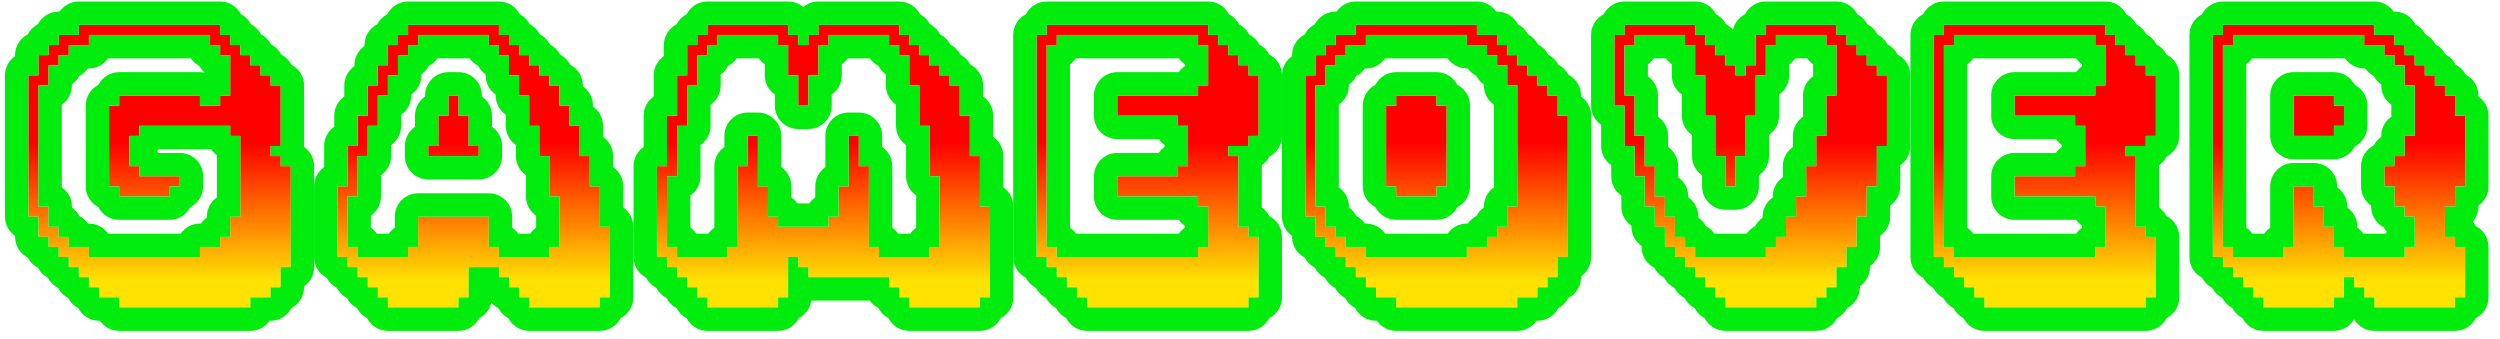
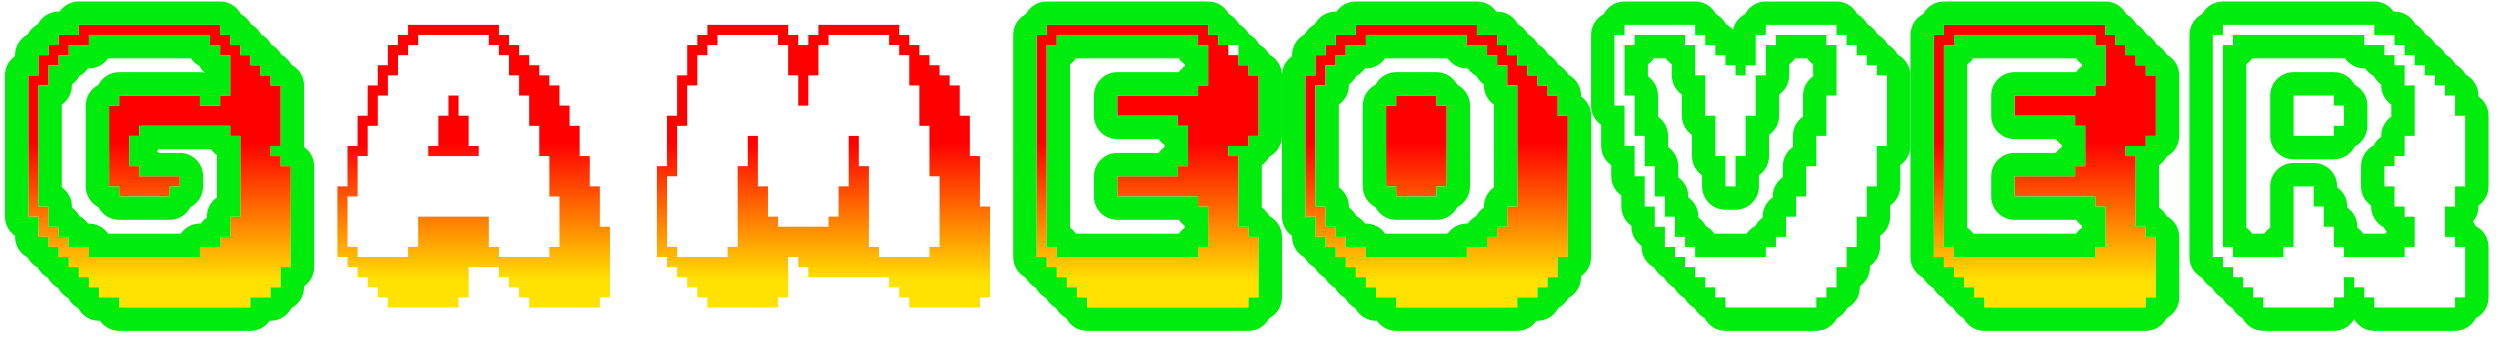
<svg xmlns="http://www.w3.org/2000/svg" width="214" height="29" viewBox="0 0 214 29" fill="none">
-   <path d="M191.144 3.857H190.28V21.137H191.144V22.001H195.464V21.137H196.328V15.953H198.056V17.681H198.92V19.409H199.784V21.137H200.648V22.001H205.832V21.137H206.696V18.545H205.832V17.681H204.968V15.953H204.104V14.225H204.968V13.361H205.832V11.633H206.696V7.313H205.832V5.585H204.968V4.721H204.104V3.857H202.376V2.993H191.144V3.857ZM199.784 8.177V9.041H200.648V10.769H199.784V11.633H196.328V8.177H199.784ZM209.288 17.681V20.273H210.152V21.137H211.016V25.457H210.152V26.321H203.24V25.457H202.376V24.593H201.512V23.729H200.648V25.457H199.784V26.321H193.736V25.457H192.872V24.593H192.008V23.729H191.144V22.865H190.28V22.001H189.416V2.993H190.28V2.129H203.24V2.993H204.968V3.857H205.832V4.721H206.696V5.585H207.56V6.449H208.424V7.313H209.288V8.177H210.152V9.905H211.016V15.953H210.152V17.681H209.288Z" fill="url(#paint0_linear_2007_39014)" />
  <path d="M167.263 3.857H166.399V21.137H167.263V22.001H179.359V21.137H180.223V17.681H179.359V16.817H172.447V15.089H177.631V14.225H178.495V10.769H177.631V9.905H172.447V8.177H179.359V7.313H180.223V3.857H179.359V2.993H167.263V3.857ZM182.815 19.409H183.679V20.273H184.543V25.457H183.679V26.321H169.855V25.457H168.991V24.593H168.127V23.729H167.263V22.865H166.399V22.001H165.535V2.993H166.399V2.129H180.223V2.993H181.087V3.857H181.951V4.721H182.815V5.585H183.679V6.449H184.543V11.633H183.679V12.497H181.951V13.361H182.815V19.409Z" fill="url(#paint1_linear_2007_39014)" />
-   <path d="M139.921 3.857H139.057V8.177H139.921V11.633H140.785V14.225H141.649V16.817H142.513V18.545H143.377V20.273H144.241V21.137H145.105V22.001H151.153V21.137H152.017V20.273H152.881V18.545H153.745V16.817H154.609V14.225H155.473V11.633H156.337V8.177H157.201V3.857H156.337V2.993H152.017V3.857H151.153V6.449H150.289V9.905H149.425V13.361H148.561V15.953H147.697V13.361H146.833V9.905H145.969V6.449H145.105V3.857H144.241V2.993H139.921V3.857ZM148.561 6.449H149.425V5.585H150.289V2.993H151.153V2.129H157.201V2.993H158.065V3.857H158.929V4.721H159.793V5.585H160.657V6.449H161.521V12.497H160.657V15.953H159.793V18.545H158.929V21.137H158.065V22.865H157.201V24.593H156.337V25.457H155.473V26.321H147.697V25.457H146.833V24.593H145.969V23.729H145.105V22.865H144.241V22.001H143.377V21.137H142.513V19.409H141.649V17.681H140.785V15.089H139.921V12.497H139.057V9.041H138.193V2.993H139.057V2.129H145.105V2.993H145.969V3.857H146.833V4.721H147.697V5.585H148.561V6.449Z" fill="url(#paint2_linear_2007_39014)" />
  <path d="M132.474 8.177H133.338V9.905H134.202V22.001H133.338V23.729H132.474V24.593H131.61V25.457H129.882V26.321H119.514V25.457H117.786V24.593H116.922V23.729H116.058V22.865H115.194V22.001H114.33V21.137H113.466V20.273H112.602V18.545H111.738V6.449H112.602V4.721H113.466V3.857H114.33V2.993H116.058V2.129H126.426V2.993H128.154V3.857H129.018V4.721H129.882V5.585H130.746V6.449H131.61V7.313H132.474V8.177ZM115.194 3.857V4.721H114.33V5.585H113.466V7.313H112.602V17.681H113.466V19.409H114.33V20.273H115.194V21.137H116.922V22.001H125.562V21.137H127.29V20.273H128.154V19.409H129.018V17.681H129.882V7.313H129.018V5.585H128.154V4.721H127.29V3.857H125.562V2.993H116.922V3.857H115.194ZM123.834 15.953H122.97V16.817H119.514V15.953H118.65V9.041H119.514V8.177H122.97V9.041H123.834V15.953Z" fill="url(#paint3_linear_2007_39014)" />
  <path d="M90.459 3.857H89.594V21.137H90.459V22.001H102.554V21.137H103.418V17.681H102.554V16.817H95.642V15.089H100.826V14.225H101.69V10.769H100.826V9.905H95.642V8.177H102.554V7.313H103.418V3.857H102.554V2.993H90.459V3.857ZM106.01 19.409H106.874V20.273H107.738V25.457H106.874V26.321H93.05V25.457H92.186V24.593H91.323V23.729H90.459V22.865H89.594V22.001H88.731V2.993H89.594V2.129H103.418V2.993H104.282V3.857H105.146V4.721H106.01V5.585H106.874V6.449H107.738V11.633H106.874V12.497H105.146V13.361H106.01V19.409Z" fill="url(#paint4_linear_2007_39014)" />
  <path d="M83.018 13.361H83.882V17.681H84.746V25.457H83.882V26.321H77.834V25.457H76.97V24.593H76.106V23.729H69.194V22.865H68.33V22.001H67.466V25.457H66.602V26.321H60.554V25.457H59.69V24.593H58.826V23.729H57.962V22.865H57.098V22.001H56.234V14.225H57.098V9.905H57.962V6.449H58.826V3.857H59.69V2.993H60.554V2.129H67.466V2.993H68.33V3.857H69.194V2.993H70.058V2.129H76.97V2.993H77.834V3.857H78.698V4.721H79.562V5.585H80.426V6.449H81.29V7.313H82.154V9.905H83.018V13.361ZM71.786 15.953H72.65V11.633H73.514V14.225H74.378V21.137H75.242V22.001H79.562V21.137H80.426V15.089H79.562V10.769H78.698V7.313H77.834V4.721H76.97V3.857H76.106V2.993H70.922V3.857H70.058V6.449H69.194V9.041H68.33V6.449H67.466V3.857H66.602V2.993H61.418V3.857H60.554V4.721H59.69V7.313H58.826V10.769H57.962V15.089H57.098V21.137H57.962V22.001H62.282V21.137H63.146V14.225H64.01V11.633H64.874V15.953H65.738V18.545H66.602V19.409H70.922V18.545H71.786V15.953Z" fill="url(#paint5_linear_2007_39014)" />
  <path d="M34.931 3.857V4.721H34.067V6.449H33.203V8.177H32.339V10.769H31.475V13.361H30.611V16.817H29.747V21.137H30.611V22.001H34.931V21.137H35.795V18.545H41.843V21.137H42.707V22.001H47.027V21.137H47.891V16.817H47.027V13.361H46.163V10.769H45.299V8.177H44.435V6.449H43.571V4.721H42.707V3.857H41.843V2.993H35.795V3.857H34.931ZM39.251 8.177V9.905H40.115V12.497H40.979V13.361H36.659V12.497H37.523V9.905H38.387V8.177H39.251ZM31.475 23.729H30.611V22.865H29.747V22.001H28.883V15.953H29.747V12.497H30.611V9.905H31.475V7.313H32.339V5.585H33.203V3.857H34.067V2.993H34.931V2.129H42.707V2.993H43.571V3.857H44.435V4.721H45.299V5.585H46.163V6.449H47.027V7.313H47.891V9.041H48.755V10.769H49.619V13.361H50.483V15.953H51.347V19.409H52.211V25.457H51.347V26.321H45.299V25.457H44.435V24.593H43.571V23.729H42.707V22.865H40.115V25.457H39.251V26.321H33.203V25.457H32.339V24.593H31.475V23.729Z" fill="url(#paint6_linear_2007_39014)" />
  <path d="M5.884 3.857V4.721H5.02V5.585H4.156V7.313H3.292V17.681H4.156V19.409H5.02V20.273H5.884V21.137H7.612V22.001H17.116V21.137H18.844V20.273H19.708V18.545H20.572V11.633H19.708V10.769H11.932V11.633H11.068V14.225H11.932V15.089H15.388V15.953H14.524V16.817H10.204V15.953H9.34V9.041H10.204V8.177H17.116V9.041H18.844V8.177H19.708V4.721H18.844V3.857H17.98V2.993H7.612V3.857H5.884ZM5.02 3.857V2.993H6.748V2.129H18.844V2.993H19.708V3.857H20.572V4.721H21.436V5.585H22.3V6.449H23.164V7.313H24.028V12.497H23.164V13.361H24.028V14.225H24.892V22.865H24.028V24.593H23.164V25.457H21.436V26.321H10.204V25.457H8.476V24.593H7.612V23.729H6.748V22.865H5.884V22.001H5.02V21.137H4.156V20.273H3.292V18.545H2.428V6.449H3.292V4.721H4.156V3.857H5.02Z" fill="url(#paint7_linear_2007_39014)" />
  <path d="M210.154 9.905V8.177H209.29V7.312H208.426V6.449H207.562V5.585H206.698V4.721H205.834V3.857H204.97V2.993H203.242V2.129H190.282V2.993H189.418V22.001H190.282V22.865H191.146V23.729H192.01V24.593H192.874V25.457H193.738V26.321H199.786V25.457H200.649V23.729H201.514V24.593H202.378V25.457H203.242V26.321H210.154V25.457H211.018V21.137H210.154V20.273H209.29V17.681H210.154V15.953H211.018V9.905H210.154ZM194.33 15.953C194.33 14.849 195.226 13.953 196.33 13.953H198.058C199.162 13.953 200.058 14.849 200.058 15.953V16.035C200.58 16.396 200.922 16.998 200.922 17.681V17.764C201.444 18.125 201.786 18.727 201.786 19.409V19.492C201.985 19.63 202.157 19.802 202.295 20.001H204.189C204.228 19.945 204.269 19.892 204.312 19.841C204.213 19.724 204.127 19.596 204.056 19.458C203.411 19.126 202.97 18.456 202.97 17.681V17.598C202.448 17.237 202.106 16.635 202.105 15.953V14.225C202.106 13.45 202.547 12.779 203.191 12.447C203.343 12.153 203.564 11.902 203.834 11.715V11.633C203.834 10.95 204.176 10.348 204.698 9.987V8.958C204.176 8.597 203.834 7.995 203.834 7.312V7.229C203.564 7.043 203.343 6.792 203.191 6.498C202.898 6.347 202.647 6.127 202.461 5.857H202.378C201.696 5.857 201.094 5.515 200.733 4.993H192.791C192.654 5.192 192.481 5.363 192.282 5.501V19.492C192.481 19.63 192.653 19.802 192.791 20.001H193.821C193.959 19.802 194.131 19.629 194.33 19.491V15.953ZM199.786 6.177C200.561 6.177 201.231 6.618 201.563 7.263C202.208 7.595 202.649 8.266 202.649 9.041V10.769C202.649 11.543 202.208 12.214 201.563 12.546C201.232 13.191 200.561 13.633 199.786 13.633H196.33C195.226 13.633 194.33 12.737 194.33 11.633V8.177C194.33 7.072 195.226 6.177 196.33 6.177H199.786V8.177H196.33V11.633H199.786V10.769H200.649V9.041H199.786V6.177ZM196.33 21.137H195.466V22.001H191.146V21.137H190.282V3.857H191.146V2.993H202.378V3.857H204.105V4.721H204.97V5.585H205.834V7.312H206.698V11.633H205.834V13.361H204.97V14.225H204.105V15.953H204.97V17.681H205.834V18.545H206.698V21.137H205.834V22.001H200.649V21.137H199.786V19.409H198.922V17.681H198.058V15.953H196.33V21.137ZM213.018 15.953C213.018 16.635 212.675 17.236 212.154 17.597V17.681C212.154 18.175 211.973 18.627 211.675 18.977C211.774 19.093 211.86 19.221 211.931 19.358C212.576 19.69 213.017 20.361 213.018 21.137V25.457C213.018 26.232 212.576 26.902 211.931 27.234C211.599 27.879 210.929 28.321 210.154 28.321H203.242C202.504 28.321 201.86 27.92 201.514 27.324C201.167 27.919 200.524 28.321 199.786 28.321H193.738C192.963 28.321 192.292 27.879 191.96 27.234C191.589 27.043 191.287 26.741 191.096 26.37C190.725 26.179 190.422 25.877 190.231 25.506C189.861 25.315 189.559 25.013 189.368 24.643C188.997 24.452 188.695 24.149 188.504 23.778C187.859 23.446 187.418 22.776 187.418 22.001V2.993C187.418 2.218 187.859 1.547 188.504 1.215C188.836 0.57 189.507 0.129 190.282 0.129H203.242C203.925 0.129 204.527 0.471 204.888 0.993H204.97C205.745 0.993 206.415 1.435 206.747 2.079C207.118 2.27 207.42 2.572 207.611 2.942C207.982 3.133 208.284 3.436 208.475 3.807C208.845 3.997 209.148 4.3 209.339 4.671C209.71 4.862 210.012 5.164 210.203 5.535C210.574 5.726 210.876 6.028 211.067 6.398C211.712 6.73 212.154 7.402 212.154 8.177V8.26C212.676 8.621 213.018 9.223 213.018 9.905V15.953Z" fill="#00EC0C" />
  <path d="M183.68 6.449V5.585H182.815V4.721H181.951V3.857H181.087V2.993H180.224V2.129H166.399V2.993H165.535V22.001H166.399V22.865H167.264V23.729H168.127V24.593H168.991V25.457H169.855V26.321H183.68V25.457H184.543V20.273H183.68V19.409H182.815V13.361H181.951V12.497H183.68V11.633H184.543V6.449H183.68ZM179.359 2.993V3.857H180.224V7.312H179.359V8.177H172.447V9.905H177.632V10.769H178.495V14.225H177.632V15.089H172.447V16.817H179.359V17.681H180.224V21.137H179.359V22.001H167.264V21.137H166.399V3.857H167.264V2.993H179.359ZM168.908 4.993C168.771 5.192 168.598 5.364 168.399 5.502V19.491C168.598 19.629 168.771 19.802 168.908 20.001H177.715C177.853 19.802 178.025 19.629 178.224 19.491V19.326C178.025 19.189 177.852 19.016 177.715 18.817H172.447C171.343 18.817 170.447 17.922 170.447 16.817V15.089C170.447 13.984 171.343 13.089 172.447 13.089H175.986C176.124 12.89 176.296 12.717 176.495 12.579V12.414C176.296 12.277 176.124 12.104 175.986 11.905H172.447C171.343 11.905 170.447 11.01 170.447 9.905V8.177C170.447 7.072 171.343 6.177 172.447 6.177H177.715C177.853 5.978 178.025 5.805 178.224 5.667V5.502C178.025 5.364 177.852 5.192 177.715 4.993H168.908ZM186.543 11.633C186.543 12.408 186.101 13.078 185.456 13.41C185.305 13.704 185.085 13.955 184.815 14.142V17.764C185.085 17.95 185.305 18.201 185.456 18.494C186.101 18.826 186.543 19.498 186.543 20.273V25.457C186.543 26.232 186.101 26.902 185.456 27.234C185.124 27.879 184.455 28.321 183.68 28.321H169.855C169.08 28.321 168.409 27.879 168.077 27.234C167.707 27.043 167.404 26.741 167.213 26.37C166.843 26.179 166.54 25.877 166.35 25.507C165.979 25.316 165.676 25.013 165.485 24.643C165.115 24.452 164.812 24.149 164.621 23.778C163.977 23.446 163.535 22.776 163.535 22.001V2.993C163.535 2.218 163.977 1.547 164.621 1.215C164.953 0.57 165.624 0.129 166.399 0.129H180.224C180.998 0.129 181.669 0.57 182.001 1.215C182.372 1.406 182.673 1.709 182.864 2.079C183.235 2.27 183.538 2.572 183.729 2.942C184.099 3.133 184.402 3.436 184.593 3.807C184.963 3.997 185.265 4.3 185.456 4.671C186.101 5.003 186.543 5.674 186.543 6.449V11.633Z" fill="#00EC0C" />
  <path d="M160.659 6.449V5.585H159.795V4.721H158.931V3.857H158.067V2.993H157.203V2.129H151.155V2.993H150.291V5.585H149.427V6.449H148.563V5.585H147.699V4.721H146.835V3.857H145.971V2.993H145.107V2.129H139.06V2.993H138.195V9.041H139.06V12.497H139.923V15.089H140.787V17.681H141.651V19.409H142.515V21.137H143.379V22.001H144.243V22.865H145.107V23.729H145.971V24.593H146.835V25.457H147.699V26.321H155.476V25.457H156.339V24.593H157.203V22.865H158.067V21.137H158.931V18.545H159.795V15.953H160.659V12.497H161.523V6.449H160.659ZM143.107 5.502C142.909 5.364 142.736 5.192 142.599 4.993H141.568C141.431 5.192 141.258 5.363 141.06 5.501V6.532C141.581 6.893 141.923 7.495 141.923 8.177V9.987C142.445 10.348 142.787 10.95 142.787 11.633V12.579C143.309 12.94 143.651 13.542 143.651 14.225V15.171C144.173 15.532 144.515 16.135 144.515 16.817V16.899C145.037 17.26 145.379 17.862 145.379 18.545V18.627C145.649 18.814 145.869 19.065 146.021 19.358C146.314 19.509 146.565 19.731 146.752 20.001H149.51C149.696 19.731 149.948 19.51 150.241 19.358C150.392 19.065 150.613 18.814 150.883 18.628V18.545C150.883 17.863 151.225 17.26 151.747 16.899V16.817C151.747 16.135 152.089 15.532 152.611 15.171V14.225C152.611 13.542 152.954 12.94 153.476 12.579V11.633C153.476 10.95 153.817 10.348 154.339 9.987V8.177C154.339 7.494 154.681 6.892 155.203 6.531V5.502C155.004 5.364 154.832 5.192 154.694 4.993H153.664C153.526 5.192 153.354 5.364 153.155 5.502V6.449C153.155 7.131 152.813 7.733 152.291 8.094V9.905C152.291 10.588 151.948 11.189 151.427 11.55V13.361C151.427 14.043 151.085 14.644 150.563 15.005V15.953C150.563 17.058 149.668 17.953 148.563 17.953H147.699C146.595 17.953 145.699 17.058 145.699 15.953V15.006C145.178 14.645 144.835 14.044 144.835 13.361V11.55C144.313 11.189 143.971 10.587 143.971 9.905V8.093C143.45 7.732 143.108 7.131 143.107 6.449V5.502ZM145.971 6.449V9.905H146.835V13.361H147.699V15.953H148.563V13.361H149.427V9.905H150.291V6.449H151.155V3.857H152.02V2.993H156.339V3.857H157.203V8.177H156.339V11.633H155.476V14.225H154.611V16.817H153.747V18.545H152.883V20.273H152.02V21.137H151.155V22.001H145.107V21.137H144.243V20.273H143.379V18.545H142.515V16.817H141.651V14.225H140.787V11.633H139.923V8.177H139.06V3.857H139.923V2.993H144.243V3.857H145.107V6.449H145.971ZM163.523 12.497C163.523 13.179 163.181 13.781 162.659 14.142V15.953C162.659 16.635 162.317 17.237 161.795 17.598V18.545C161.795 19.227 161.452 19.828 160.931 20.189V21.137C160.931 21.819 160.589 22.42 160.067 22.781V22.865C160.067 23.547 159.725 24.149 159.203 24.51V24.593C159.203 25.368 158.761 26.038 158.116 26.37C157.925 26.741 157.623 27.044 157.252 27.234C156.92 27.879 156.25 28.321 155.476 28.321H147.699C146.924 28.321 146.253 27.879 145.921 27.234C145.55 27.043 145.247 26.741 145.057 26.37C144.686 26.179 144.384 25.877 144.193 25.507C143.823 25.316 143.52 25.013 143.329 24.643C142.958 24.452 142.656 24.149 142.465 23.778C142.094 23.587 141.791 23.285 141.601 22.914C140.956 22.582 140.515 21.911 140.515 21.137V21.053C139.994 20.692 139.651 20.091 139.651 19.409V19.326C139.13 18.965 138.787 18.363 138.787 17.681V16.733C138.266 16.372 137.923 15.771 137.923 15.089V14.142C137.401 13.781 137.06 13.179 137.06 12.497V10.685C136.538 10.325 136.195 9.723 136.195 9.041V2.993C136.195 2.218 136.637 1.547 137.281 1.215C137.613 0.57 138.285 0.129 139.06 0.129H145.107C145.882 0.129 146.553 0.57 146.885 1.215C147.255 1.406 147.557 1.709 147.748 2.079C147.975 2.196 148.177 2.355 148.343 2.546C148.476 1.965 148.86 1.481 149.377 1.215C149.709 0.57 150.38 0.129 151.155 0.129H157.203C157.978 0.129 158.648 0.57 158.98 1.215C159.351 1.406 159.654 1.708 159.845 2.079C160.215 2.27 160.517 2.572 160.708 2.942C161.079 3.133 161.381 3.436 161.572 3.807C161.943 3.997 162.246 4.3 162.437 4.671C163.081 5.003 163.523 5.674 163.523 6.449V12.497Z" fill="#00EC0C" />
  <path d="M133.338 9.905V8.177H132.475V7.312H131.61V6.449H130.746V5.585H129.882V4.721H129.019V3.857H128.154V2.993H126.426V2.129H116.059V2.993H114.33V3.857H113.466V4.721H112.603V6.449H111.738V18.545H112.603V20.273H113.466V21.137H114.33V22.001H115.194V22.865H116.059V23.729H116.922V24.593H117.786V25.457H119.514V26.321H129.882V25.457H131.61V24.593H132.475V23.729H133.338V22.001H134.202V9.905H133.338ZM125.562 2.993V3.857H127.29V4.721H128.154V5.585H129.019V7.312H129.882V17.681H129.019V19.409H128.154V20.273H127.29V21.137H125.562V22.001H116.922V21.137H115.194V20.273H114.33V19.409H113.466V17.681H112.603V7.312H113.466V5.585H114.33V4.721H115.194V3.857H116.922V2.993H125.562ZM118.567 4.993C118.206 5.515 117.604 5.857 116.922 5.857H116.839C116.652 6.127 116.401 6.347 116.107 6.498C115.956 6.792 115.736 7.043 115.466 7.229V7.312C115.466 7.995 115.124 8.596 114.603 8.957V16.036C115.124 16.397 115.466 16.999 115.466 17.681V17.764C115.736 17.95 115.956 18.202 116.107 18.495C116.401 18.646 116.652 18.867 116.839 19.137H116.922C117.604 19.137 118.206 19.479 118.567 20.001H123.917C124.278 19.479 124.88 19.137 125.562 19.137H125.646C125.832 18.867 126.083 18.646 126.376 18.495C126.527 18.201 126.749 17.95 127.019 17.764V17.681C127.019 16.998 127.36 16.397 127.882 16.036V8.957C127.361 8.596 127.019 7.995 127.019 7.312V7.229C126.749 7.043 126.527 6.792 126.376 6.498C126.083 6.347 125.832 6.127 125.646 5.857H125.562C124.88 5.857 124.278 5.515 123.917 4.993H118.567ZM122.97 9.041V8.177H119.514V9.041H118.65V15.953H119.514V16.817H122.97V15.953H123.834V9.041H122.97ZM136.202 22.001C136.202 22.683 135.86 23.285 135.338 23.645V23.729C135.338 24.504 134.896 25.174 134.251 25.506C134.06 25.877 133.758 26.179 133.388 26.37C133.056 27.015 132.385 27.457 131.61 27.457H131.527C131.166 27.979 130.564 28.321 129.882 28.321H119.514C118.832 28.321 118.23 27.979 117.869 27.457H117.786C117.011 27.457 116.34 27.015 116.008 26.37C115.637 26.179 115.334 25.877 115.144 25.506C114.773 25.315 114.471 25.013 114.28 24.643C113.91 24.452 113.607 24.149 113.416 23.778C113.045 23.587 112.743 23.285 112.552 22.914C112.181 22.723 111.878 22.421 111.688 22.05C111.044 21.718 110.603 21.048 110.603 20.273V20.189C110.081 19.828 109.738 19.227 109.738 18.545V6.449C109.738 5.767 110.081 5.165 110.603 4.804V4.721C110.603 3.946 111.043 3.274 111.688 2.942C111.878 2.572 112.181 2.27 112.552 2.079C112.884 1.434 113.555 0.993 114.33 0.993H114.412C114.773 0.471 115.376 0.129 116.059 0.129H126.426C127.108 0.129 127.711 0.471 128.072 0.993H128.154C128.929 0.993 129.6 1.435 129.932 2.079C130.302 2.27 130.604 2.572 130.795 2.942C131.166 3.133 131.468 3.436 131.659 3.807C132.03 3.997 132.332 4.3 132.523 4.671C132.894 4.862 133.197 5.164 133.388 5.535C133.758 5.726 134.06 6.028 134.251 6.398C134.896 6.73 135.338 7.401 135.338 8.177V8.259C135.86 8.62 136.202 9.223 136.202 9.905V22.001ZM125.834 15.953C125.834 16.728 125.392 17.399 124.747 17.73C124.415 18.375 123.745 18.817 122.97 18.817H119.514C118.739 18.817 118.068 18.375 117.736 17.73C117.092 17.398 116.65 16.728 116.65 15.953V9.041C116.65 8.266 117.092 7.595 117.736 7.263C118.068 6.618 118.739 6.177 119.514 6.177H122.97C123.744 6.177 124.415 6.618 124.747 7.263C125.392 7.595 125.834 8.266 125.834 9.041V15.953Z" fill="#00EC0C" />
-   <path d="M106.875 6.449V5.585H106.011V4.721H105.146V3.857H104.282V2.993H103.419V2.129H89.595V2.993H88.731V22.001H89.595V22.865H90.459V23.729H91.322V24.593H92.186V25.457H93.051V26.321H106.875V25.457H107.738V20.273H106.875V19.409H106.011V13.361H105.146V12.497H106.875V11.633H107.738V6.449H106.875ZM102.555 2.993V3.857H103.419V7.312H102.555V8.177H95.643V9.905H100.826V10.769H101.69V14.225H100.826V15.089H95.643V16.817H102.555V17.681H103.419V21.137H102.555V22.001H90.459V21.137H89.595V3.857H90.459V2.993H102.555ZM92.103 4.993C91.966 5.192 91.793 5.364 91.595 5.502V19.491C91.794 19.629 91.966 19.802 92.103 20.001H100.91C101.048 19.802 101.22 19.629 101.419 19.491V19.326C101.22 19.189 101.048 19.016 100.91 18.817H95.643C94.538 18.817 93.643 17.922 93.643 16.817V15.089C93.643 13.984 94.538 13.089 95.643 13.089H99.182C99.319 12.89 99.491 12.717 99.69 12.579V12.414C99.492 12.277 99.319 12.104 99.182 11.905H95.643C94.538 11.905 93.643 11.01 93.643 9.905V8.177C93.643 7.072 94.538 6.177 95.643 6.177H100.91C101.048 5.978 101.22 5.805 101.419 5.667V5.502C101.22 5.364 101.048 5.192 100.91 4.993H92.103ZM109.738 11.633C109.738 12.408 109.296 13.078 108.651 13.41C108.5 13.704 108.28 13.955 108.011 14.142V17.764C108.28 17.95 108.5 18.201 108.651 18.494C109.297 18.826 109.738 19.498 109.738 20.273V25.457C109.738 26.232 109.296 26.902 108.651 27.234C108.319 27.879 107.65 28.321 106.875 28.321H93.051C92.275 28.321 91.604 27.879 91.272 27.234C90.902 27.043 90.599 26.741 90.408 26.37C90.038 26.179 89.736 25.877 89.545 25.507C89.174 25.316 88.871 25.013 88.681 24.643C88.31 24.452 88.007 24.149 87.816 23.778C87.172 23.446 86.731 22.776 86.731 22.001V2.993C86.731 2.218 87.172 1.547 87.816 1.215C88.148 0.57 88.82 0.129 89.595 0.129H103.419C104.194 0.129 104.863 0.571 105.195 1.215C105.566 1.406 105.869 1.708 106.06 2.079C106.43 2.27 106.733 2.572 106.924 2.942C107.295 3.133 107.597 3.436 107.788 3.807C108.159 3.997 108.46 4.3 108.651 4.671C109.297 5.003 109.738 5.674 109.738 6.449V11.633Z" fill="#00EC0C" />
-   <path d="M81.29 7.312V6.449H80.426V5.585H79.562V4.721H78.698V3.857H77.834V2.993H76.97V2.129H70.059V2.993H69.194V3.857H68.33V2.993H67.466V2.129H60.554V2.993H59.69V3.857H58.826V6.449H57.962V9.905H57.098V14.225H56.234V22.001H57.098V22.865H57.962V23.729H58.826V24.593H59.69V25.457H60.554V26.321H66.603V25.457H67.466V22.001H68.33V22.865H69.194V23.729H76.106V24.593H76.97V25.457H77.834V26.321H83.882V25.457H84.746V17.681H83.882V13.361H83.019V9.905H82.154V7.312H81.29ZM70.059 6.449V3.857H70.922V2.993H76.106V3.857H76.97V4.721H77.834V7.312H78.698V10.769H79.562V15.089H80.426V21.137H79.562V22.001H75.242V21.137H74.378V14.225H73.514V11.633H72.65V15.953H71.786V18.545H70.922V19.409H66.603V18.545H65.738V15.953H64.874V11.633H64.01V14.225H63.147V21.137H62.282V22.001H57.962V21.137H57.098V15.089H57.962V10.769H58.826V7.312H59.69V4.721H60.554V3.857H61.418V2.993H66.603V3.857H67.466V6.449H68.33V9.041H69.194V6.449H70.059ZM84.154 8.259C84.676 8.62 85.019 9.223 85.019 9.905V11.716C85.54 12.077 85.882 12.679 85.882 13.361V16.035C86.404 16.396 86.746 16.998 86.746 17.681V25.457C86.746 26.232 86.304 26.902 85.659 27.234C85.327 27.879 84.657 28.321 83.882 28.321H77.834C77.059 28.321 76.388 27.879 76.056 27.234C75.685 27.043 75.383 26.741 75.192 26.37C74.899 26.219 74.647 25.999 74.46 25.729H69.446C69.357 26.387 68.947 26.942 68.379 27.234C68.047 27.879 67.377 28.321 66.603 28.321H60.554C59.779 28.321 59.108 27.879 58.776 27.234C58.406 27.043 58.103 26.741 57.912 26.37C57.541 26.179 57.239 25.877 57.048 25.506C56.678 25.315 56.374 25.013 56.184 24.643C55.813 24.452 55.511 24.149 55.32 23.778C54.676 23.446 54.234 22.776 54.234 22.001V14.225C54.234 13.543 54.576 12.941 55.098 12.58V9.905C55.098 9.223 55.44 8.62 55.962 8.259V6.449C55.962 5.767 56.304 5.165 56.826 4.804V3.857C56.826 3.082 57.267 2.411 57.912 2.079C58.103 1.708 58.406 1.406 58.776 1.215C59.108 0.57 59.779 0.129 60.554 0.129H67.466C67.96 0.129 68.413 0.31 68.762 0.607C69.111 0.31 69.564 0.129 70.059 0.129H76.97C77.745 0.129 78.415 0.571 78.747 1.215C79.118 1.406 79.42 1.708 79.611 2.079C79.982 2.27 80.285 2.572 80.476 2.942C80.846 3.133 81.148 3.436 81.339 3.807C81.71 3.997 82.012 4.3 82.203 4.671C82.574 4.862 82.876 5.164 83.067 5.535C83.712 5.867 84.154 6.537 84.154 7.312V8.259ZM72.059 6.449C72.058 7.131 71.716 7.733 71.194 8.094V9.041C71.194 10.146 70.299 11.041 69.194 11.041H68.33C67.225 11.041 66.33 10.146 66.33 9.041V8.094C65.809 7.733 65.466 7.131 65.466 6.449V5.501C65.267 5.363 65.094 5.192 64.957 4.993H63.063C62.877 5.263 62.625 5.483 62.331 5.634C62.18 5.927 61.96 6.179 61.69 6.365V7.312C61.69 7.995 61.348 8.597 60.826 8.958V10.769C60.826 11.451 60.484 12.053 59.962 12.414V15.089C59.962 15.771 59.619 16.372 59.098 16.733V19.491C59.297 19.629 59.47 19.802 59.607 20.001H60.638C60.775 19.802 60.947 19.629 61.147 19.491V14.225C61.147 13.543 61.488 12.941 62.01 12.58V11.633C62.01 10.528 62.905 9.633 64.01 9.633H64.874C65.978 9.633 66.874 10.528 66.874 11.633V14.308C67.396 14.668 67.738 15.271 67.738 15.953V16.899C67.937 17.037 68.11 17.21 68.248 17.409H69.276C69.414 17.21 69.587 17.037 69.786 16.899V15.953C69.786 15.271 70.129 14.668 70.65 14.308V11.633C70.65 10.528 71.546 9.633 72.65 9.633H73.514C74.618 9.633 75.514 10.528 75.514 11.633V12.579C76.036 12.94 76.378 13.542 76.378 14.225V19.491C76.577 19.629 76.749 19.802 76.887 20.001H77.917C78.055 19.802 78.227 19.63 78.426 19.492V16.732C77.905 16.371 77.562 15.771 77.562 15.089V12.414C77.041 12.053 76.698 11.451 76.698 10.769V8.958C76.177 8.597 75.834 7.995 75.834 7.312V6.366C75.564 6.18 75.344 5.928 75.192 5.635C74.899 5.484 74.648 5.263 74.461 4.993H72.567C72.43 5.192 72.257 5.363 72.059 5.501V6.449Z" fill="#00EC0C" />
-   <path d="M48.755 10.769V9.041H47.891V7.312H47.027V6.449H46.163V5.585H45.299V4.721H44.435V3.857H43.571V2.993H42.707V2.129H34.931V2.993H34.066V3.857H33.203V5.585H32.339V7.312H31.475V9.905H30.611V12.497H29.747V15.953H28.883V22.001H29.747V22.865H30.611V23.729H31.475V24.593H32.339V25.457H33.203V26.321H39.251V25.457H40.115V22.865H42.707V23.729H43.571V24.593H44.435V25.457H45.299V26.321H51.347V25.457H52.211V19.409H51.347V15.953H50.482V13.361H49.619V10.769H48.755ZM45.027 16.817V15.006C44.506 14.645 44.163 14.044 44.163 13.361V12.414C43.641 12.053 43.299 11.451 43.299 10.769V9.821C42.777 9.46 42.435 8.859 42.435 8.177V8.093C41.913 7.732 41.571 7.131 41.571 6.449V6.366C41.301 6.179 41.08 5.928 40.929 5.634C40.636 5.483 40.385 5.263 40.198 4.993H37.44C37.253 5.263 37.001 5.483 36.708 5.634C36.557 5.928 36.337 6.179 36.066 6.366V6.449C36.066 7.131 35.725 7.733 35.203 8.094V8.177C35.203 8.859 34.86 9.46 34.339 9.821V10.769C34.339 11.451 33.996 12.053 33.475 12.414V13.361C33.474 14.043 33.132 14.644 32.611 15.005V16.817C32.611 17.5 32.269 18.101 31.747 18.462V19.491C31.946 19.629 32.118 19.802 32.256 20.001H33.286C33.424 19.802 33.596 19.629 33.795 19.491V18.545C33.795 17.44 34.69 16.545 35.795 16.545H41.843C42.947 16.545 43.843 17.44 43.843 18.545V19.491C44.042 19.629 44.214 19.802 44.352 20.001H45.382C45.52 19.802 45.692 19.629 45.891 19.491V18.462C45.369 18.101 45.028 17.5 45.027 16.817ZM37.523 9.905V12.497H36.659V13.361H40.978V12.497H40.115V9.905H39.251V8.177H38.387V9.905H37.523ZM46.163 10.769V13.361H47.027V16.817H47.891V21.137H47.027V22.001H42.707V21.137H41.843V18.545H35.795V21.137H34.931V22.001H30.611V21.137H29.747V16.817H30.611V13.361H31.475V10.769H32.339V8.177H33.203V6.449H34.066V4.721H34.931V3.857H35.795V2.993H41.843V3.857H42.707V4.721H43.571V6.449H44.435V8.177H45.299V10.769H46.163ZM51.619 11.715C52.141 12.076 52.482 12.679 52.482 13.361V14.308C53.004 14.668 53.347 15.271 53.347 15.953V17.764C53.868 18.125 54.211 18.727 54.211 19.409V25.457C54.211 26.232 53.769 26.902 53.124 27.234C52.792 27.879 52.122 28.321 51.347 28.321H45.299C44.524 28.321 43.852 27.879 43.52 27.234C43.15 27.043 42.847 26.741 42.656 26.37C42.43 26.253 42.228 26.095 42.062 25.904C41.93 26.485 41.545 26.968 41.028 27.234C40.696 27.879 40.026 28.321 39.251 28.321H33.203C32.428 28.321 31.757 27.879 31.425 27.234C31.054 27.043 30.751 26.741 30.561 26.37C30.19 26.179 29.887 25.877 29.696 25.506C29.326 25.315 29.024 25.013 28.833 24.643C28.462 24.452 28.16 24.149 27.969 23.778C27.324 23.446 26.883 22.776 26.883 22.001V15.953C26.883 15.271 27.225 14.668 27.747 14.308V12.497C27.747 11.815 28.089 11.213 28.611 10.852V9.905C28.611 9.223 28.953 8.62 29.475 8.259V7.312C29.475 6.63 29.817 6.028 30.339 5.667V5.585C30.339 4.902 30.681 4.3 31.203 3.939V3.857C31.203 3.082 31.644 2.411 32.289 2.079C32.48 1.709 32.782 1.406 33.152 1.215C33.484 0.57 34.156 0.129 34.931 0.129H42.707C43.482 0.129 44.152 0.57 44.484 1.215C44.855 1.405 45.157 1.708 45.348 2.078C45.718 2.269 46.021 2.572 46.212 2.942C46.583 3.133 46.885 3.436 47.076 3.807C47.447 3.997 47.749 4.3 47.94 4.671C48.311 4.862 48.613 5.165 48.804 5.535C49.449 5.867 49.89 6.537 49.891 7.312V7.396C50.413 7.756 50.755 8.358 50.755 9.041V9.123C51.277 9.484 51.619 10.086 51.619 10.769V11.715ZM42.115 10.852C42.637 11.213 42.978 11.815 42.978 12.497V13.361C42.978 14.466 42.083 15.361 40.978 15.361H36.659C35.555 15.361 34.659 14.466 34.659 13.361V12.497C34.659 11.815 35.001 11.213 35.523 10.852V9.905C35.523 9.223 35.865 8.62 36.387 8.259V8.177C36.387 7.072 37.282 6.177 38.387 6.177H39.251C40.355 6.177 41.251 7.072 41.251 8.177V8.259C41.773 8.62 42.115 9.223 42.115 9.905V10.852Z" fill="#00EC0C" />
+   <path d="M106.875 6.449V5.585H106.011V4.721V3.857H104.282V2.993H103.419V2.129H89.595V2.993H88.731V22.001H89.595V22.865H90.459V23.729H91.322V24.593H92.186V25.457H93.051V26.321H106.875V25.457H107.738V20.273H106.875V19.409H106.011V13.361H105.146V12.497H106.875V11.633H107.738V6.449H106.875ZM102.555 2.993V3.857H103.419V7.312H102.555V8.177H95.643V9.905H100.826V10.769H101.69V14.225H100.826V15.089H95.643V16.817H102.555V17.681H103.419V21.137H102.555V22.001H90.459V21.137H89.595V3.857H90.459V2.993H102.555ZM92.103 4.993C91.966 5.192 91.793 5.364 91.595 5.502V19.491C91.794 19.629 91.966 19.802 92.103 20.001H100.91C101.048 19.802 101.22 19.629 101.419 19.491V19.326C101.22 19.189 101.048 19.016 100.91 18.817H95.643C94.538 18.817 93.643 17.922 93.643 16.817V15.089C93.643 13.984 94.538 13.089 95.643 13.089H99.182C99.319 12.89 99.491 12.717 99.69 12.579V12.414C99.492 12.277 99.319 12.104 99.182 11.905H95.643C94.538 11.905 93.643 11.01 93.643 9.905V8.177C93.643 7.072 94.538 6.177 95.643 6.177H100.91C101.048 5.978 101.22 5.805 101.419 5.667V5.502C101.22 5.364 101.048 5.192 100.91 4.993H92.103ZM109.738 11.633C109.738 12.408 109.296 13.078 108.651 13.41C108.5 13.704 108.28 13.955 108.011 14.142V17.764C108.28 17.95 108.5 18.201 108.651 18.494C109.297 18.826 109.738 19.498 109.738 20.273V25.457C109.738 26.232 109.296 26.902 108.651 27.234C108.319 27.879 107.65 28.321 106.875 28.321H93.051C92.275 28.321 91.604 27.879 91.272 27.234C90.902 27.043 90.599 26.741 90.408 26.37C90.038 26.179 89.736 25.877 89.545 25.507C89.174 25.316 88.871 25.013 88.681 24.643C88.31 24.452 88.007 24.149 87.816 23.778C87.172 23.446 86.731 22.776 86.731 22.001V2.993C86.731 2.218 87.172 1.547 87.816 1.215C88.148 0.57 88.82 0.129 89.595 0.129H103.419C104.194 0.129 104.863 0.571 105.195 1.215C105.566 1.406 105.869 1.708 106.06 2.079C106.43 2.27 106.733 2.572 106.924 2.942C107.295 3.133 107.597 3.436 107.788 3.807C108.159 3.997 108.46 4.3 108.651 4.671C109.297 5.003 109.738 5.674 109.738 6.449V11.633Z" fill="#00EC0C" />
  <path d="M23.162 7.312V6.449H22.298V5.585H21.434V4.721H20.57V3.857H19.706V2.993H18.842V2.129H6.746V2.993H5.018V3.857H4.154V4.721H3.29V6.449H2.426V18.545H3.29V20.273H4.154V21.137H5.018V22.001H5.882V22.865H6.746V23.729H7.61V24.593H8.474V25.457H10.202V26.321H21.434V25.457H23.162V24.593H24.026V22.865H24.89V14.225H24.026V13.361H23.162V12.497H24.026V7.312H23.162ZM7.338 9.041C7.338 8.266 7.779 7.595 8.424 7.263C8.756 6.618 9.427 6.177 10.202 6.177H17.114C17.253 6.177 17.388 6.191 17.519 6.218C17.333 6.054 17.178 5.856 17.064 5.634C16.77 5.483 16.519 5.263 16.333 4.993H9.255C8.894 5.515 8.292 5.857 7.61 5.857H7.526C7.34 6.127 7.088 6.347 6.795 6.498C6.644 6.791 6.424 7.042 6.154 7.229V7.312C6.154 7.995 5.812 8.597 5.29 8.958V16.035C5.812 16.396 6.154 16.998 6.154 17.681V17.765C6.424 17.951 6.644 18.202 6.795 18.495C7.089 18.646 7.34 18.867 7.526 19.137H7.61C8.293 19.137 8.894 19.479 9.255 20.001H15.469C15.83 19.479 16.432 19.137 17.114 19.137H17.197C17.335 18.938 17.507 18.765 17.706 18.627V18.545C17.706 17.862 18.048 17.26 18.57 16.899V13.277C18.371 13.14 18.198 12.968 18.061 12.769H13.575C13.537 12.824 13.495 12.877 13.451 12.929C13.495 12.98 13.537 13.033 13.575 13.089H15.386C16.49 13.089 17.386 13.984 17.386 15.089V15.953C17.386 16.728 16.944 17.399 16.299 17.73C15.967 18.375 15.296 18.817 14.521 18.817H10.202C9.427 18.817 8.756 18.375 8.424 17.73C7.779 17.398 7.338 16.728 7.338 15.953V9.041ZM9.338 15.953H10.202V16.817H14.521V15.953H15.386V15.089H11.93V14.225H11.065V11.633H11.93V10.769H19.706V11.633H20.57V18.545H19.706V20.273H18.842V21.137H17.114V22.001H7.61V21.137H5.882V20.273H5.018V19.409H4.154V17.681H3.29V7.312H4.154V5.585H5.018V4.721H5.882V3.857H7.61V2.993H17.977V3.857H18.842V4.721H19.706V8.177H18.842V9.041H17.114V8.177H10.202V9.041H9.338V15.953ZM26.026 12.497C26.026 12.524 26.023 12.55 26.021 12.576C26.546 12.937 26.89 13.54 26.89 14.225V22.865C26.89 23.547 26.547 24.148 26.026 24.509V24.593C26.026 25.368 25.584 26.038 24.939 26.37C24.608 27.015 23.937 27.457 23.162 27.457H23.079C22.718 27.979 22.116 28.321 21.434 28.321H10.202C9.52 28.321 8.918 27.979 8.557 27.457H8.474C7.698 27.457 7.027 27.015 6.695 26.37C6.325 26.179 6.023 25.877 5.832 25.506C5.462 25.315 5.159 25.013 4.968 24.643C4.597 24.452 4.294 24.149 4.104 23.778C3.733 23.587 3.431 23.285 3.24 22.914C2.869 22.723 2.567 22.421 2.376 22.05C1.732 21.718 1.29 21.048 1.29 20.273V20.189C0.768 19.828 0.426 19.227 0.426 18.545V6.449L0.437 6.244C0.497 5.647 0.821 5.128 1.29 4.804V4.721L1.3 4.517C1.37 3.829 1.789 3.245 2.376 2.942C2.567 2.572 2.87 2.269 3.24 2.078C3.572 1.434 4.243 0.993 5.018 0.993H5.101C5.462 0.471 6.064 0.129 6.746 0.129H18.842C19.617 0.129 20.287 0.57 20.619 1.215C20.99 1.406 21.292 1.708 21.483 2.079C21.854 2.27 22.156 2.572 22.347 2.942C22.718 3.133 23.02 3.436 23.211 3.807C23.582 3.997 23.884 4.3 24.075 4.671C24.446 4.862 24.748 5.164 24.939 5.535C25.584 5.867 26.026 6.538 26.026 7.312V12.497Z" fill="#00EC0C" />
  <defs>
    <linearGradient id="paint0_linear_2007_39014" x1="104.999" y1="-8.999" x2="104.999" y2="39.001" gradientUnits="userSpaceOnUse">
      <stop offset="0.442" stop-color="#FF0000" />
      <stop offset="0.688" stop-color="#FFE102" />
    </linearGradient>
    <linearGradient id="paint1_linear_2007_39014" x1="105.001" y1="-8.999" x2="105.001" y2="39.001" gradientUnits="userSpaceOnUse">
      <stop offset="0.442" stop-color="#FF0000" />
      <stop offset="0.688" stop-color="#FFE102" />
    </linearGradient>
    <linearGradient id="paint2_linear_2007_39014" x1="104.999" y1="-8.999" x2="104.999" y2="39.001" gradientUnits="userSpaceOnUse">
      <stop offset="0.442" stop-color="#FF0000" />
      <stop offset="0.688" stop-color="#FFE102" />
    </linearGradient>
    <linearGradient id="paint3_linear_2007_39014" x1="105" y1="-8.999" x2="105" y2="39.001" gradientUnits="userSpaceOnUse">
      <stop offset="0.442" stop-color="#FF0000" />
      <stop offset="0.688" stop-color="#FFE102" />
    </linearGradient>
    <linearGradient id="paint4_linear_2007_39014" x1="105" y1="-8.999" x2="105" y2="39.001" gradientUnits="userSpaceOnUse">
      <stop offset="0.442" stop-color="#FF0000" />
      <stop offset="0.688" stop-color="#FFE102" />
    </linearGradient>
    <linearGradient id="paint5_linear_2007_39014" x1="105" y1="-8.999" x2="105" y2="39.001" gradientUnits="userSpaceOnUse">
      <stop offset="0.442" stop-color="#FF0000" />
      <stop offset="0.688" stop-color="#FFE102" />
    </linearGradient>
    <linearGradient id="paint6_linear_2007_39014" x1="105" y1="-8.999" x2="105" y2="39.001" gradientUnits="userSpaceOnUse">
      <stop offset="0.442" stop-color="#FF0000" />
      <stop offset="0.688" stop-color="#FFE102" />
    </linearGradient>
    <linearGradient id="paint7_linear_2007_39014" x1="105.001" y1="-8.999" x2="105.001" y2="39.001" gradientUnits="userSpaceOnUse">
      <stop offset="0.442" stop-color="#FF0000" />
      <stop offset="0.688" stop-color="#FFE102" />
    </linearGradient>
  </defs>
</svg>